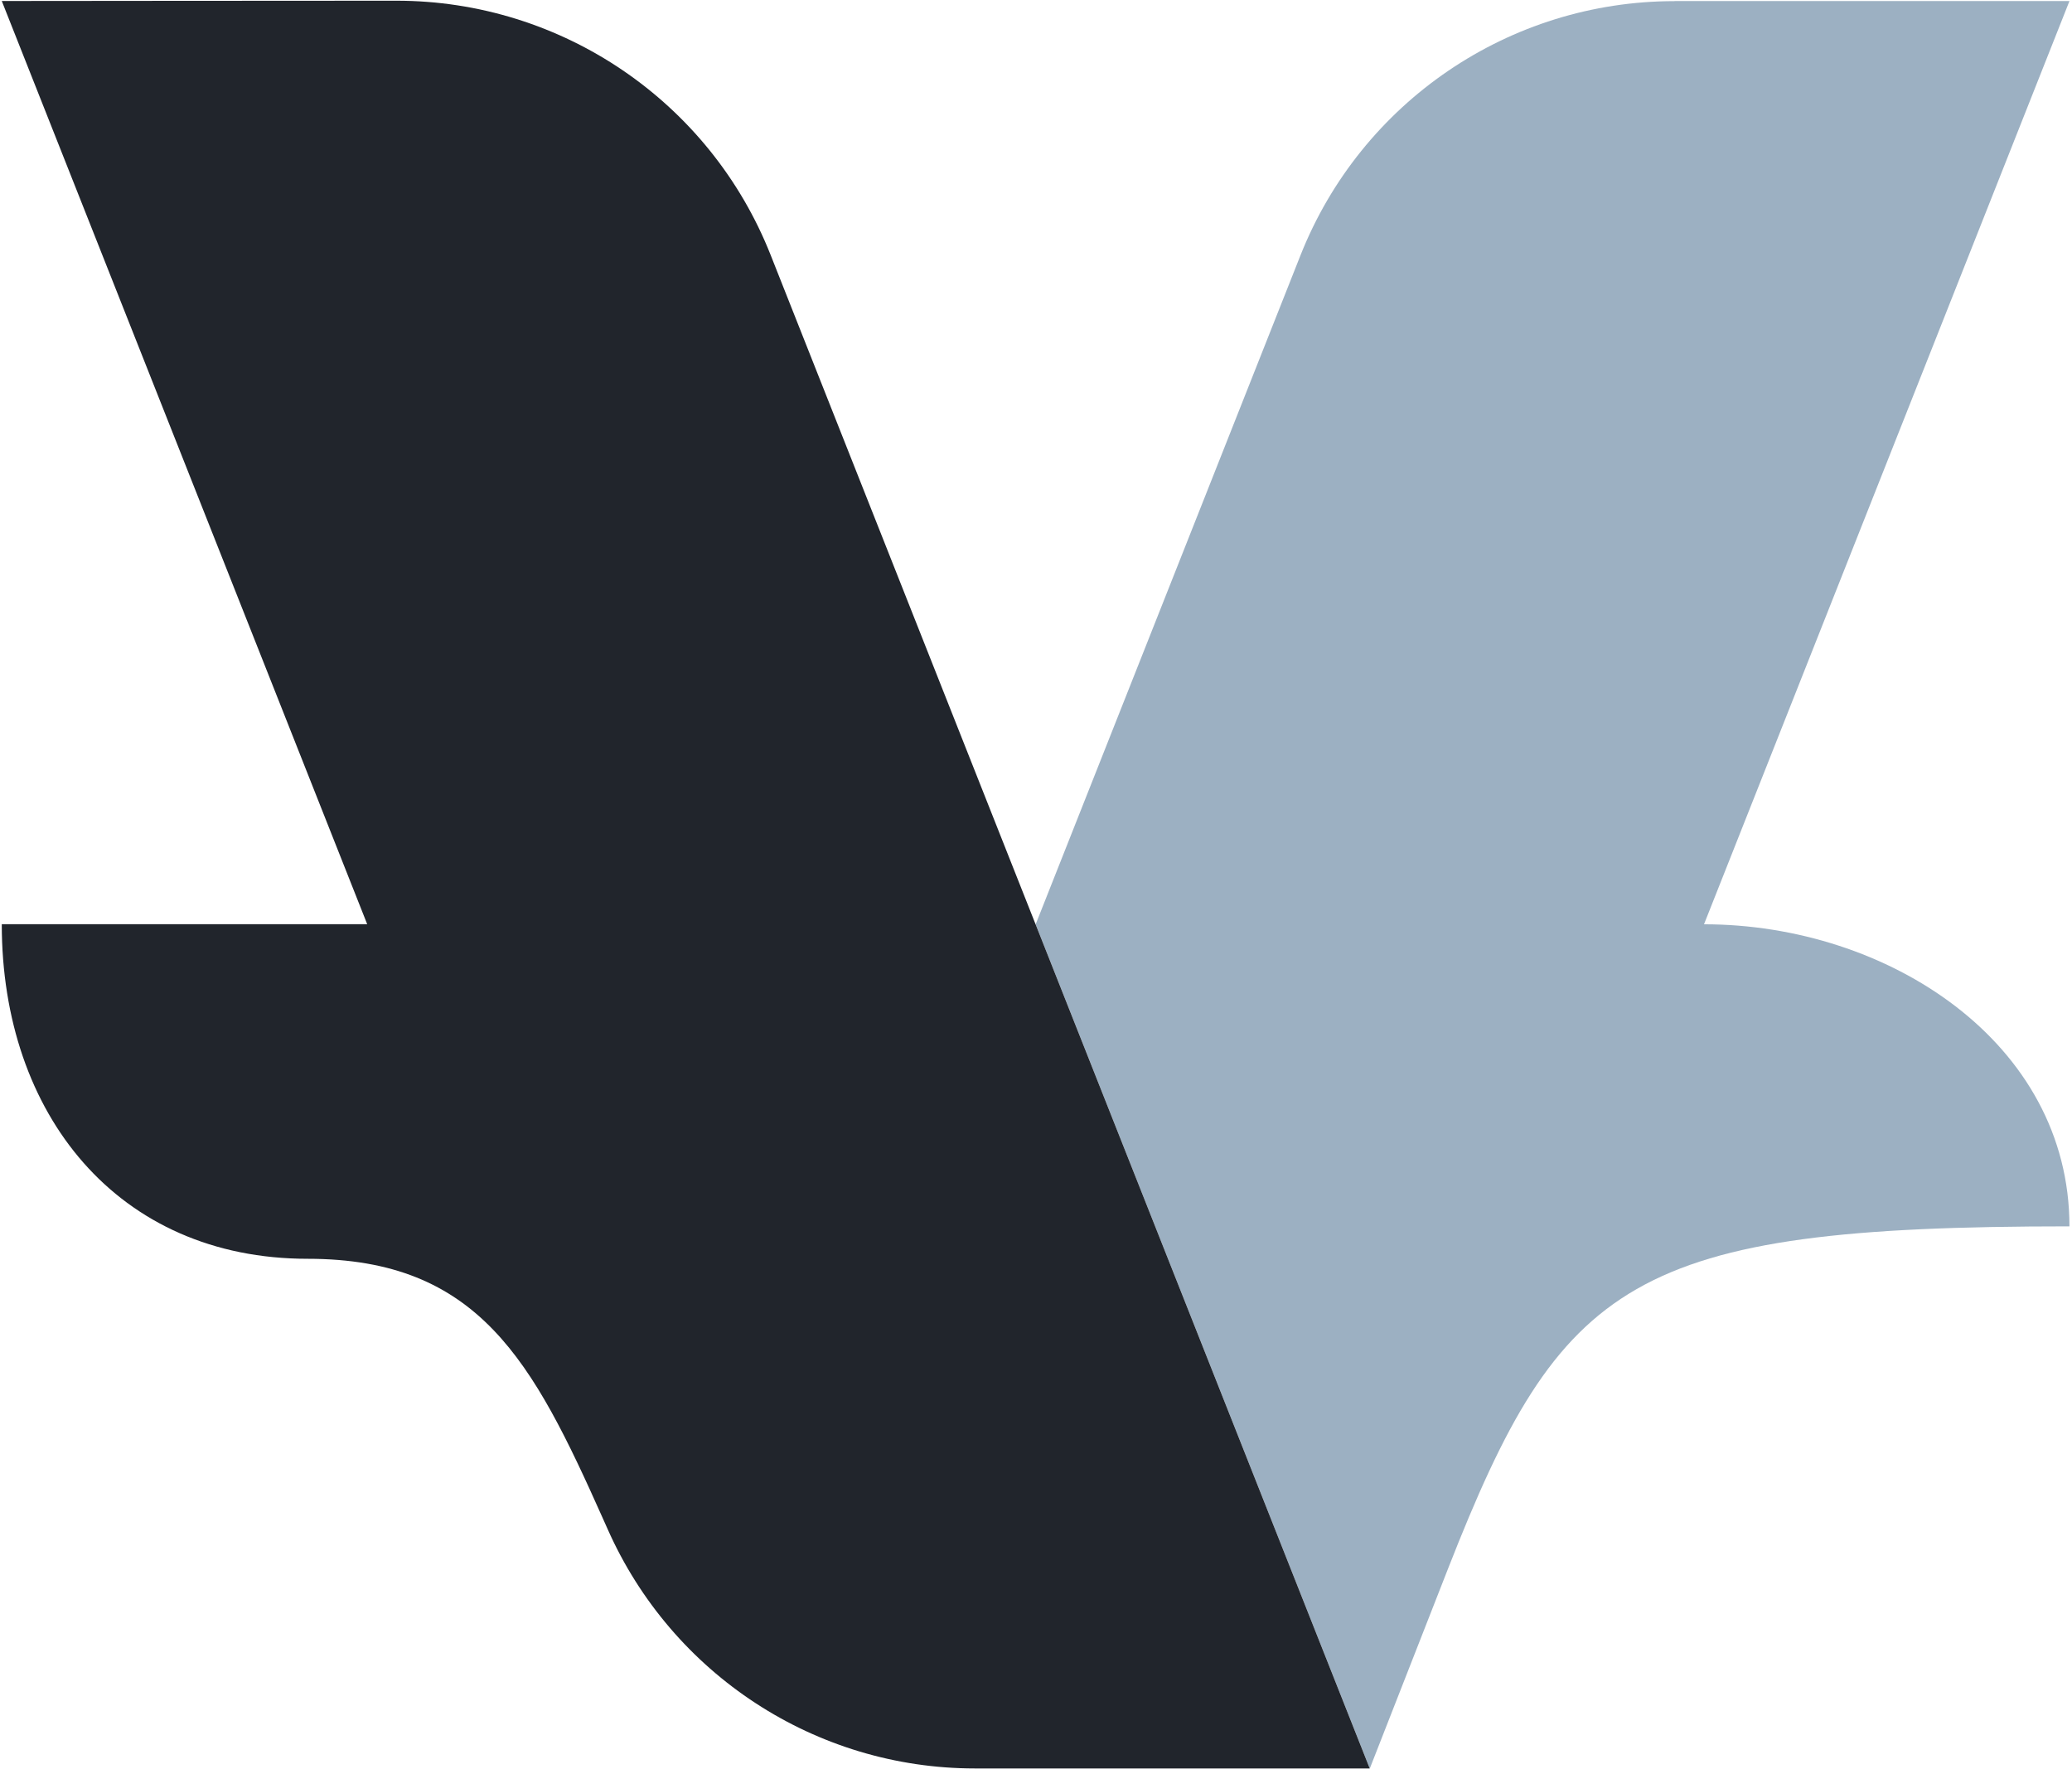
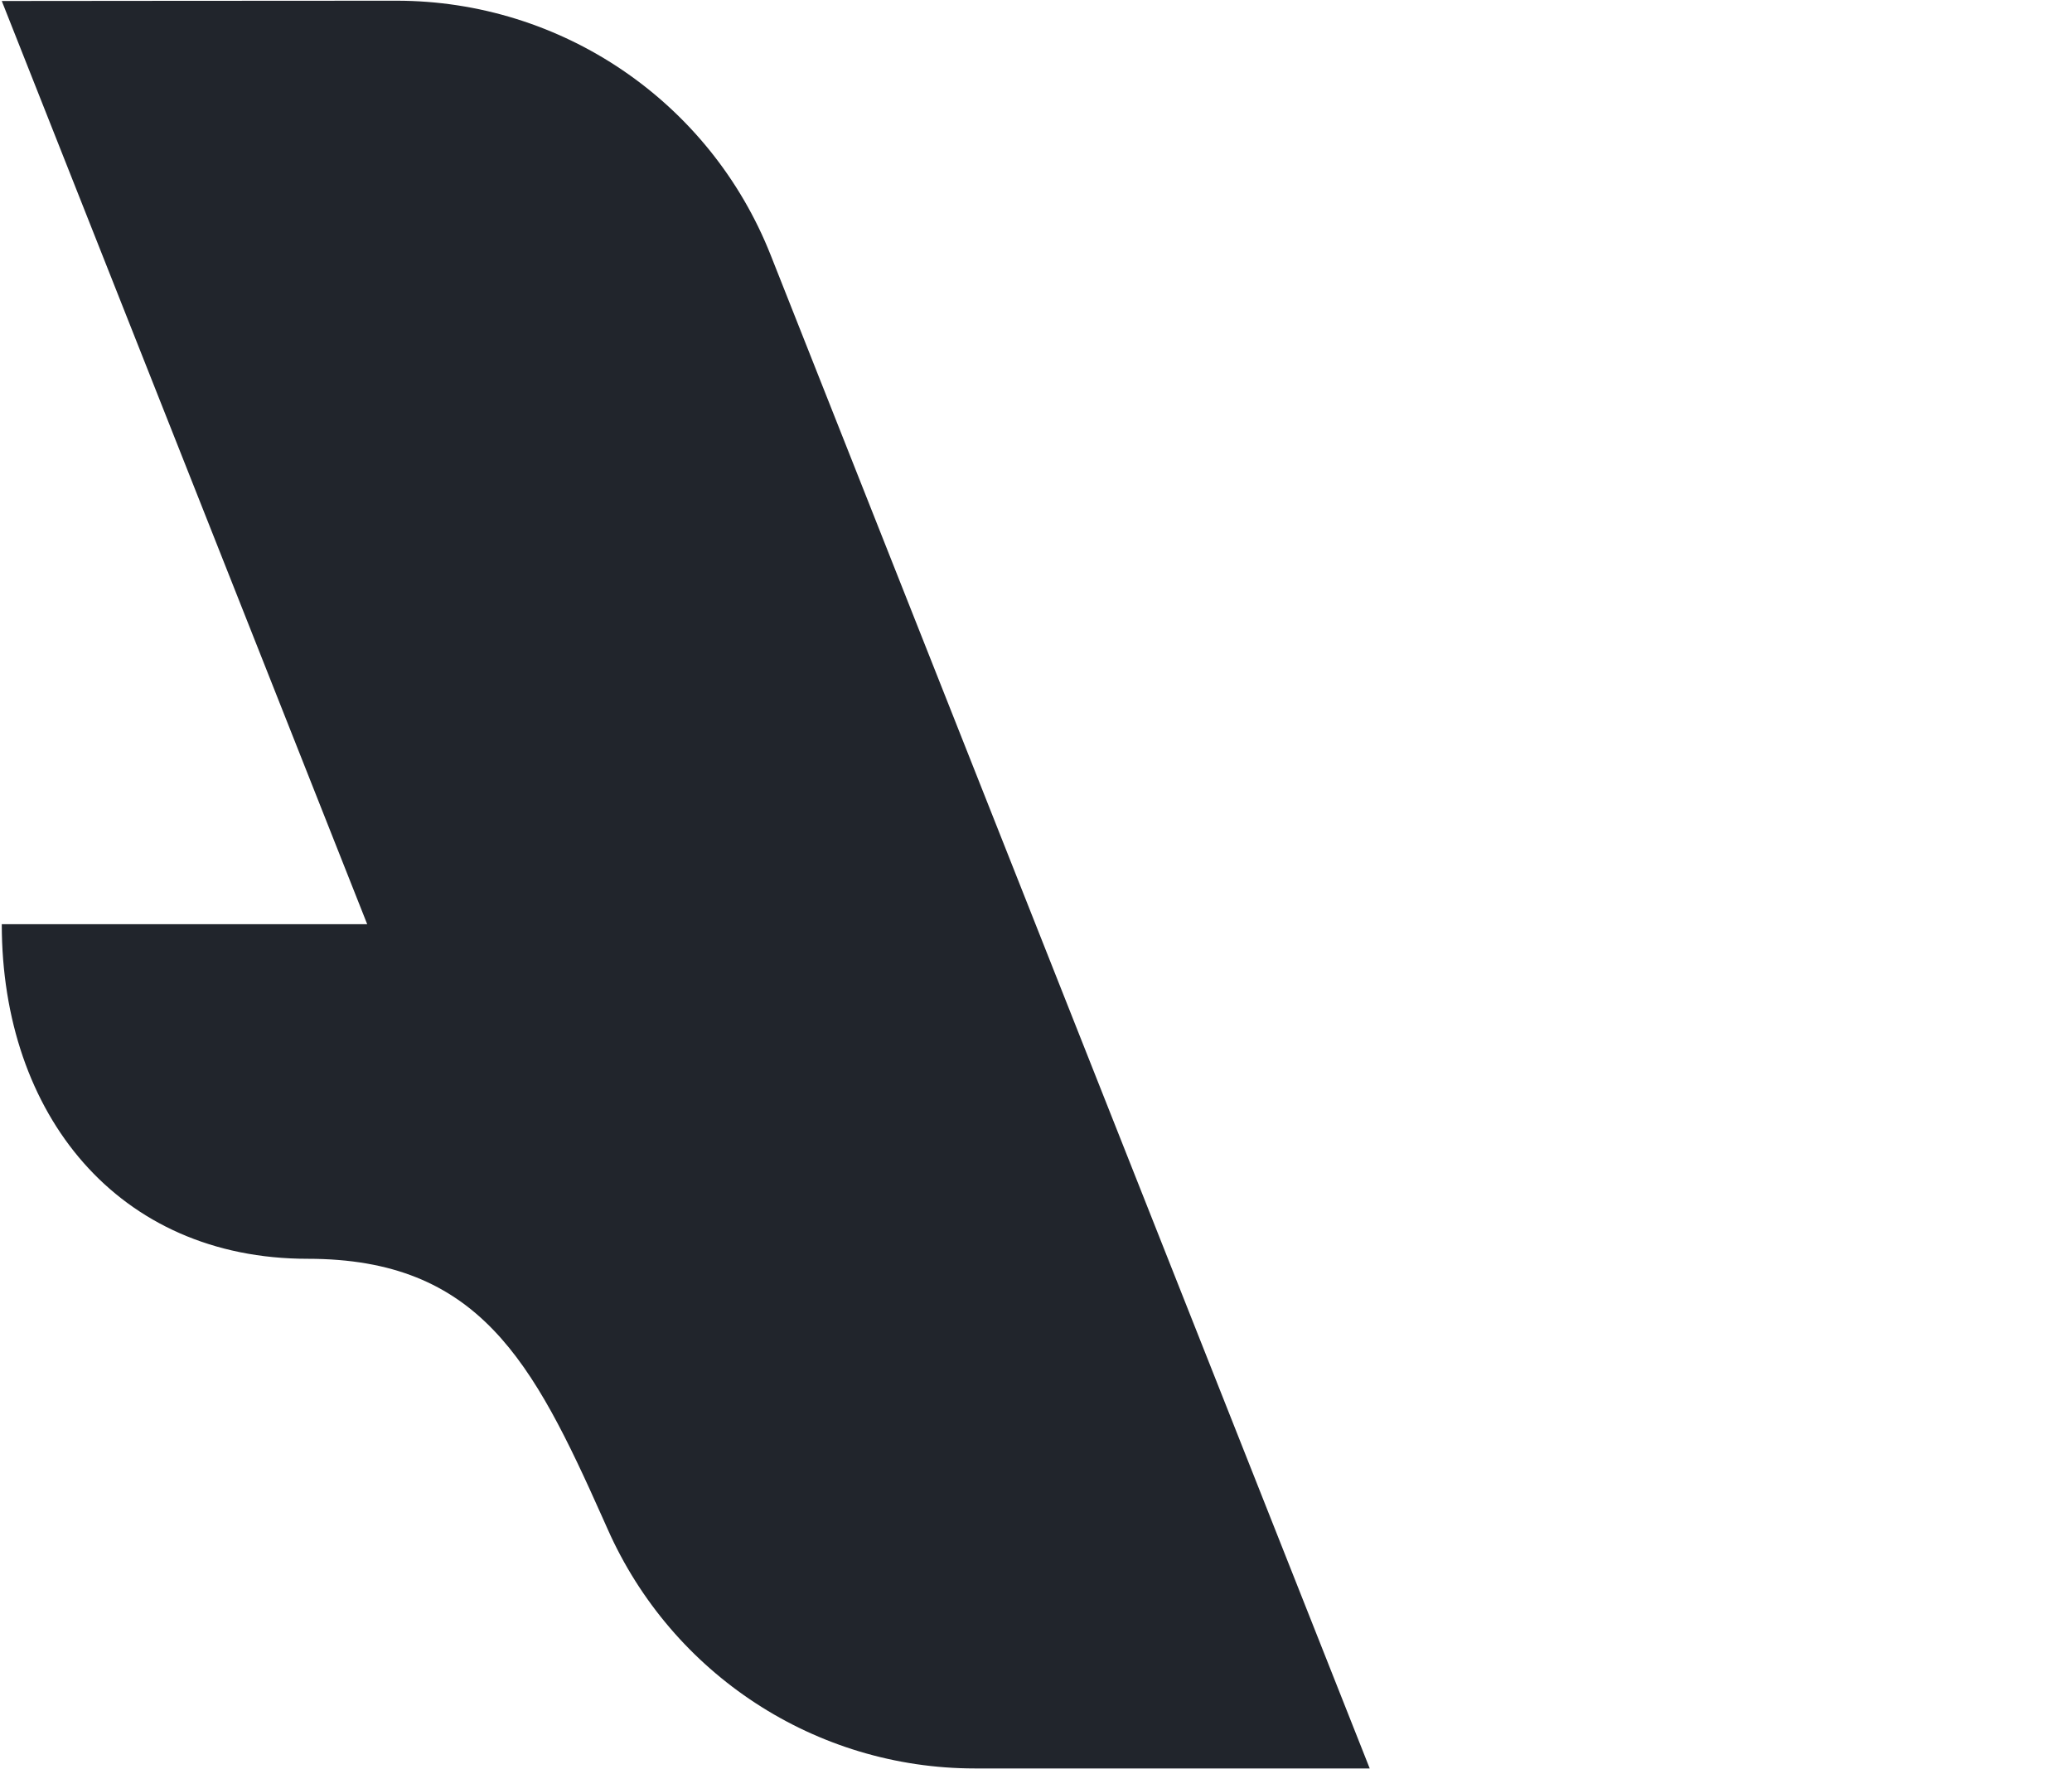
<svg xmlns="http://www.w3.org/2000/svg" width="292" height="250" viewBox="0 0 292 250" fill="none">
  <g clip-path="url(#clip0_333_273)">
-     <path fill-rule="evenodd" clip-rule="evenodd" d="M235.98 0.15H291.64L240.14 130.23C266.04 130.23 291.64 146.89 291.64 172.79C229.8 172.79 220.04 180.28 204.08 220.99L193.04 249.18L145.95 130.24L183.27 35.98C191.83 14.36 212.73 0.16 235.98 0.16V0.15Z" fill="#9CB0C2" />
-     <path fill-rule="evenodd" clip-rule="evenodd" d="M193.04 249.17H137.39C114.97 249.17 94.7 235.92 85.62 215.42C85.4 214.92 85.18 214.42 84.94 213.9C75.1 191.86 67.49 177.36 43.36 177.36C16.59 177.36 0.25 156.99 0.25 130.22H51.75L0.25 0.14C7.8 0.14 32.71 0.1 55.87 0.1C79.13 0.1 100.04 14.29 108.6 35.92L193.03 249.17H193.04Z" fill="#21252C" />
+     <path fill-rule="evenodd" clip-rule="evenodd" d="M193.04 249.17H137.39C114.97 249.17 94.7 235.92 85.62 215.42C85.4 214.92 85.18 214.42 84.94 213.9C75.1 191.86 67.49 177.36 43.36 177.36C16.59 177.36 0.25 156.99 0.25 130.22H51.75L0.25 0.14C7.8 0.14 32.71 0.1 55.87 0.1C79.13 0.1 100.04 14.29 108.6 35.92L193.03 249.17H193.04" fill="#21252C" />
  </g>
  <defs>
    <clipPath id="clip0_333_273">
      <rect width="292" height="250" fill="white" />
    </clipPath>
  </defs>
</svg>